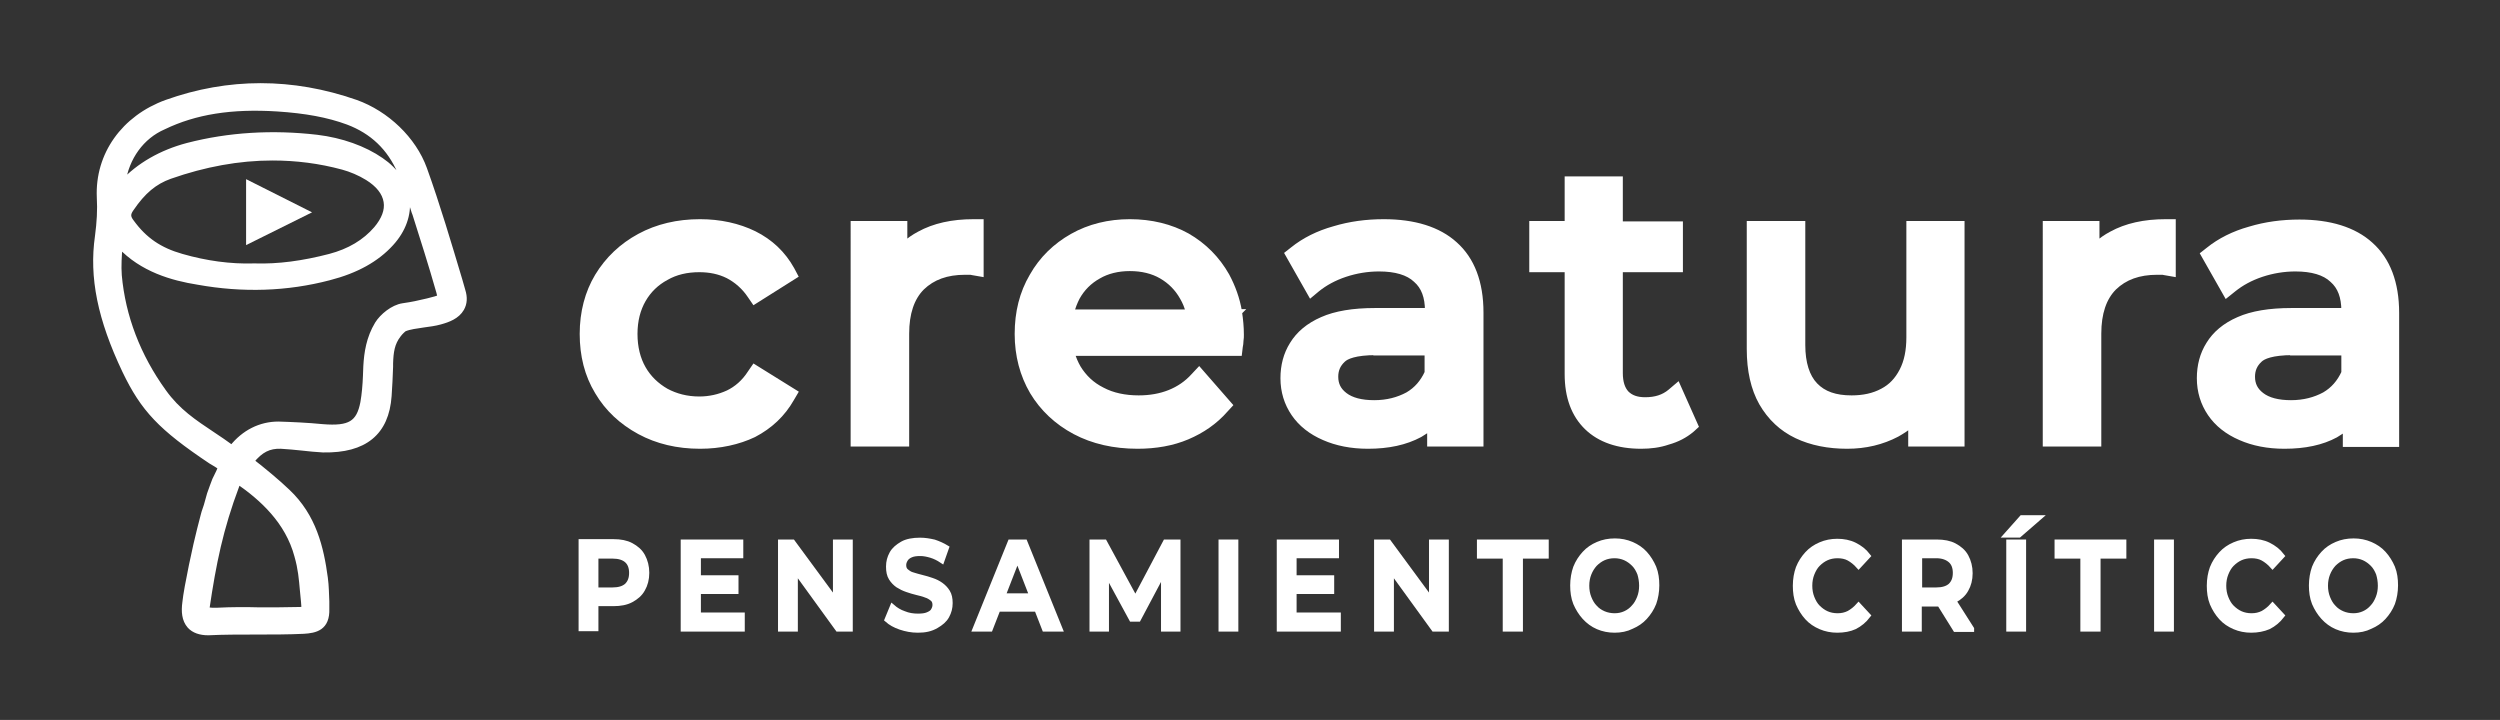
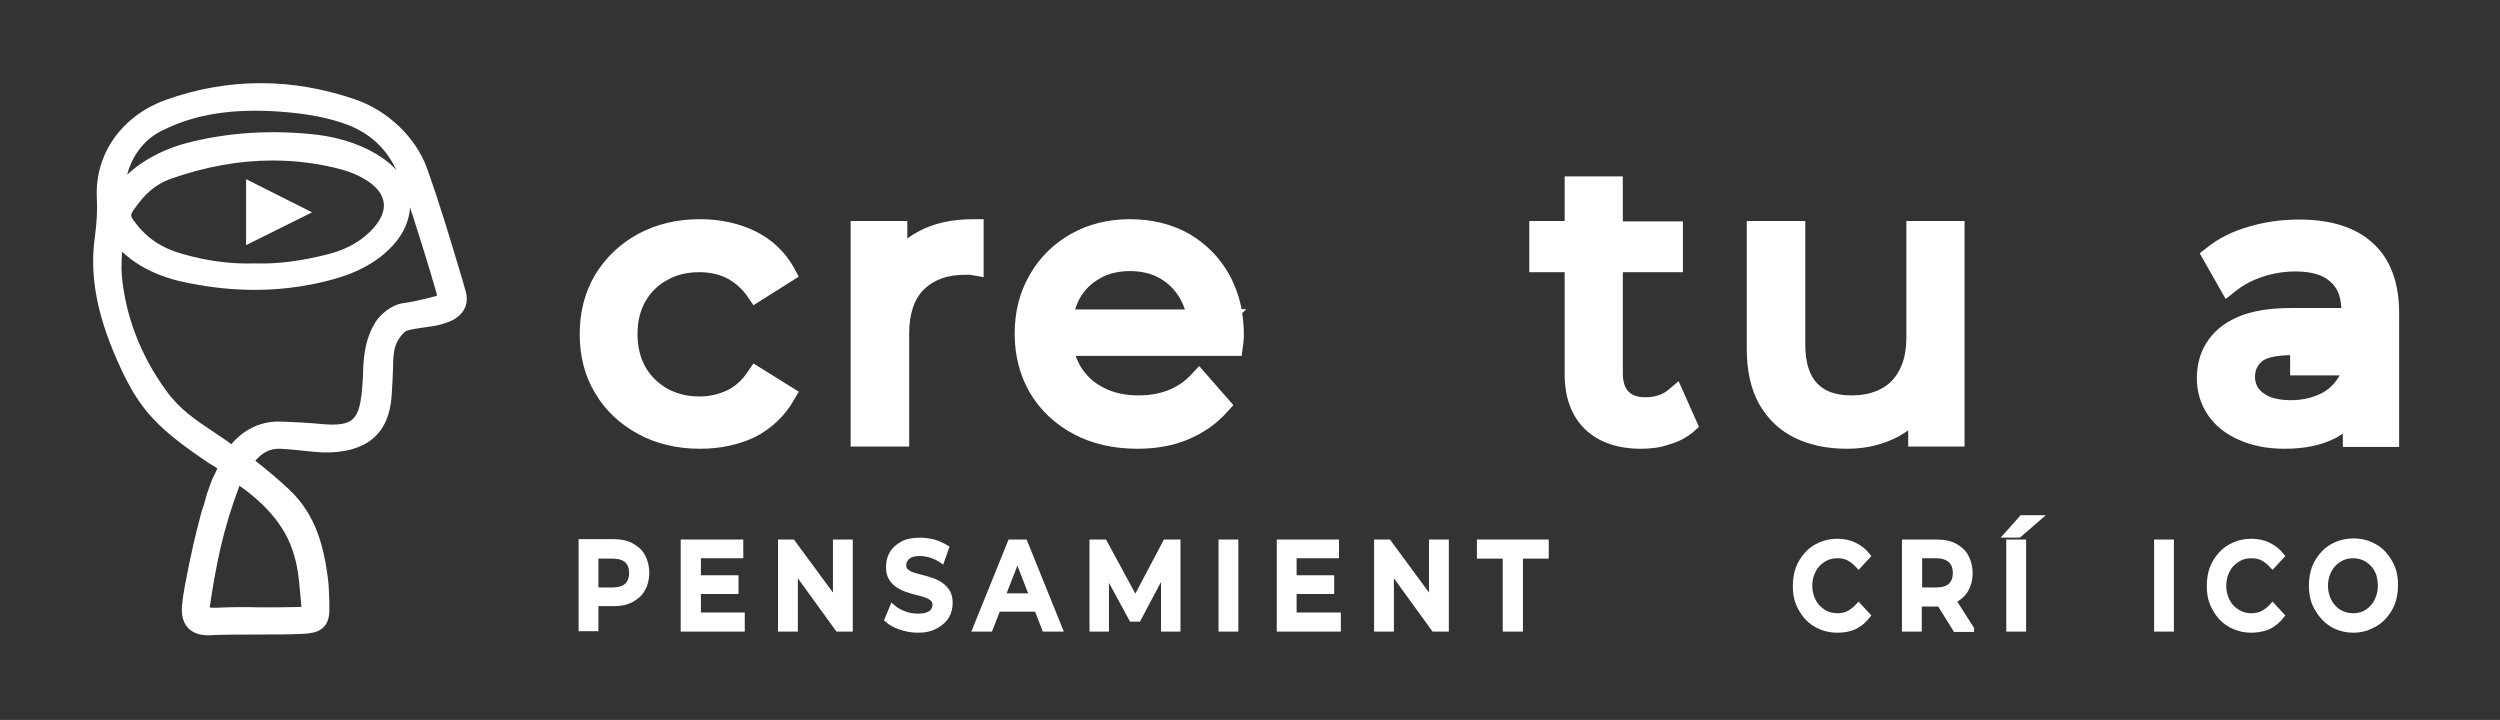
<svg xmlns="http://www.w3.org/2000/svg" id="Capa_1" x="0px" y="0px" viewBox="0 0 678.2 195.3" style="enable-background:new 0 0 678.2 195.3;" xml:space="preserve">
  <rect x="0" y="0" width="678.2" height="195.3" fill="#333333" stroke="none" />
  <style type="text/css">	.st0{fill:#FF3504;}	.st1{fill:#FD793E;}	.st2{fill:#FFFFFF;stroke:#FFFFFF;stroke-width:1.479;stroke-miterlimit:10;}	.st3{fill:#FFFFFF;}</style>
  <g>
    <g>
      <g>
        <g>
          <path class="st2" d="M56.5,171.6c-2.2,0-3.9-0.6-5-1.8c-1.5-1.7-1.6-4-1.3-6.3c0.4-4.1,3-16.1,4-19.9c1.1-4.2,1.1-4.4,1.4-5.2     c0.2-0.5,0.5-1.4,1.3-4.4c0.1-0.4,1.3-3.5,1.4-3.8l0.1-0.2c0.7-1.4,1.4-2.8,1.4-3.2c-0.2-0.3-1.9-1.3-2.6-1.7     c-13.6-9.1-18.3-14.1-23.3-24.5c-6.7-14.1-9-25.4-7.4-36.5c0.5-3.8,0.7-7.1,0.5-10.6C26.5,42,33.6,32,45.2,27.8     c16.8-6,34.1-6,51.3,0c8.4,3,15.7,10,18.6,18c3.6,10,6.6,20.2,9.6,30.2l0.8,2.8c0.6,1.9,0.5,3.5-0.3,4.9c-1.2,2.1-3.6,3-5.8,3.6     c-1.4,0.4-3,0.6-4.5,0.8c-1.9,0.3-3.8,0.5-5.2,1.1c-0.2,0.1-1.1,0.9-1.6,1.6c-1.8,2.3-2.1,4.7-2.2,7.8l0,0.9     c-0.1,2.6-0.2,5.2-0.4,7.9c-0.7,10-6.6,14.8-17.8,14.6l-0.1,0c-1.9-0.1-3.8-0.3-5.6-0.5c-2-0.2-3.9-0.4-5.8-0.5     c-3.2-0.1-5.5,1-8,4.1c0,0,0,0,0,0c3.1,2.4,7.1,5.7,9.8,8.3c7.1,6.7,9.1,15.2,10.2,23.4c0.3,2.2,0.3,4.3,0.4,6.4l0,1.9     c0.2,5.3-3.1,5.9-6.2,6.1C74,171.6,64.7,171.2,56.5,171.6C56.5,171.6,56.5,171.6,56.5,171.6z M56.2,165.4c0,0,0.6,0.3,2.8,0.2     c3.9-0.2,7.7-0.2,11.3-0.1c3.6,0,7.3,0,11.1-0.1c0.6,0,1-0.1,1.1-0.2c0-0.3,0-1-0.1-1.9c-0.1-1.1-0.2-2.1-0.3-3.1     c-0.3-3.3-0.5-5.9-1.5-9.4c-2.5-9.4-9.5-15.7-16-20.2c-0.1,0.3-0.2,0.7-0.4,1.1c-4.4,11.7-6.3,21.1-8.1,33.3     C56.2,165.3,56.2,165.4,56.2,165.4C56.2,165.4,56.2,165.4,56.2,165.4z M32.5,66.6c-0.2,2.8-0.4,5.5-0.2,8.1     c1,11.2,5.1,21.9,12.1,31.6c3.8,5.3,8.2,8.2,13.3,11.6c1.7,1.1,3.4,2.3,5.2,3.6c3.3-4.2,7.8-6.4,12.6-6.4c3.4,0.1,8,0.3,12,0.7     c7.4,0.6,9.9-0.9,11-6.6c0.4-2.3,0.6-4.7,0.7-7.2c0-0.9,0.1-1.7,0.1-2.6c0.2-3.7,0.8-7.7,3.1-11.5c1.3-2.1,4.2-4.5,6.9-4.9     c2.8-0.4,4-0.7,6.6-1.3l0.4-0.1c1.2-0.3,2.8-0.7,3.1-1l0,0c0,0,0-0.4-0.3-1.4c-2.1-7.4-4.5-14.9-6.5-21.2l-0.2-0.5     c-1.1-3.6-2.3-7.3-3.8-10.8c-2.9-6.7-7.6-11.1-14.2-13.6c-5.4-2-11.5-3.1-19.1-3.6c-12.6-0.8-22.4,0.8-30.9,4.9     c-6,2.6-10.1,8.3-11.1,15.2c4.4-4.7,10.4-8.2,17.6-10.1c11.2-2.9,23-3.6,35.1-2.2c6.6,0.8,12.8,3,17.4,6.2     c4.1,2.8,6.5,6.5,7,10.6c0.5,4-1,8.3-4.3,11.9c-3.9,4.3-9.4,7.4-16.8,9.3c-11.4,3-23.4,3.4-35.6,1.2     C46.8,75.4,38.6,73.1,32.5,66.6z M73.9,42.8c-9.1,0-18.4,1.7-27.8,5c-4.2,1.5-7.3,4.1-10.5,8.8c-1,1.4-1,2.3,0.1,3.7     c3.5,4.8,7.6,7.6,13.6,9.3c6.6,1.9,13.2,2.8,19.6,2.6l0.1,0l0.1,0c6.4,0.2,13.1-0.7,20.4-2.6c5.3-1.4,9.5-3.9,12.6-7.5     c2.1-2.5,3.1-5,2.7-7.4c-0.4-2.5-2.2-4.7-5.1-6.5c-2.1-1.3-4.5-2.3-6.7-2.9C86.7,43.6,80.4,42.8,73.9,42.8z" />
        </g>
      </g>
      <polygon class="st2" points="83,57.6 67.5,65.3 67.5,49.8   " />
    </g>
    <g>
      <g>
        <path class="st2" d="M174.3,150.9c-0.7-1.3-1.8-2.2-3.1-2.9c-1.3-0.7-2.9-1-4.8-1h-8.7v23.5h3.9v-6.8h4.8c1.9,0,3.5-0.3,4.8-1    c1.3-0.7,2.4-1.6,3.1-2.9c0.7-1.2,1.1-2.7,1.1-4.4C175.4,153.7,175,152.2,174.3,150.9z M170.1,158.9c-0.9,0.8-2.2,1.2-3.9,1.2    h-4.6v-9.3h4.6c1.7,0,3,0.4,3.9,1.2c0.9,0.8,1.3,2,1.3,3.4C171.4,156.9,171,158,170.1,158.9z" />
        <polygon class="st2" points="189.4,166.9 189.4,160.4 199.6,160.4 199.6,156.8 189.4,156.8 189.4,150.7 200.9,150.7 200.9,147.1     185.4,147.1 185.4,170.6 201.3,170.6 201.3,166.9    " />
        <polygon class="st2" points="226.7,147.1 226.7,163 215,147.1 211.8,147.1 211.8,170.6 215.7,170.6 215.7,154.6 227.3,170.6     230.6,170.6 230.6,147.1    " />
        <path class="st2" d="M249,170.9c-1.7,0-3.2-0.3-4.7-0.8c-1.5-0.5-2.7-1.2-3.6-2l1.4-3.4c0.8,0.7,1.9,1.4,3.1,1.8    c1.2,0.5,2.5,0.7,3.8,0.7c1.1,0,2-0.1,2.7-0.4c0.7-0.3,1.2-0.6,1.5-1.1c0.3-0.5,0.5-1,0.5-1.6c0-0.7-0.2-1.3-0.7-1.7    s-1.1-0.8-1.8-1c-0.7-0.3-1.6-0.5-2.4-0.7c-0.9-0.2-1.8-0.5-2.7-0.8c-0.9-0.3-1.7-0.7-2.5-1.2c-0.7-0.5-1.3-1.1-1.8-1.9    c-0.5-0.8-0.7-1.8-0.7-3.1c0-1.3,0.3-2.4,0.9-3.5c0.6-1.1,1.6-1.9,2.8-2.6s2.9-1,4.8-1c1.3,0,2.5,0.2,3.8,0.5    c1.2,0.4,2.3,0.9,3.3,1.5l-1.2,3.4c-0.9-0.6-1.9-1.1-2.9-1.4c-1-0.3-2-0.5-2.9-0.5c-1.1,0-1.9,0.1-2.6,0.4    c-0.7,0.3-1.2,0.7-1.5,1.2c-0.3,0.5-0.5,1-0.5,1.6c0,0.7,0.2,1.3,0.7,1.7c0.5,0.4,1,0.8,1.8,1c0.7,0.2,1.6,0.5,2.5,0.7    s1.8,0.5,2.7,0.8c0.9,0.3,1.7,0.7,2.4,1.2c0.7,0.5,1.3,1.1,1.8,1.9c0.5,0.8,0.7,1.8,0.7,3c0,1.3-0.3,2.4-0.9,3.5    c-0.6,1.1-1.6,1.9-2.8,2.6C252.5,170.6,250.9,170.9,249,170.9z" />
        <path class="st2" d="M283.4,170.6h4.1l-9.5-23.5h-3.9l-9.5,23.5h4l2.1-5.4h10.6L283.4,170.6z M272,161.7l4-10.3l4,10.3H272z" />
        <polygon class="st2" points="319.5,170.6 319.5,147.1 316.2,147.1 308,162.6 299.6,147.1 296.3,147.1 296.3,170.6 300.1,170.6     300.1,155.2 307,167.9 308.8,167.9 315.7,154.9 315.7,170.6    " />
        <path class="st2" d="M331.3,170.6v-23.5h3.9v23.5H331.3z" />
        <polygon class="st2" points="351,166.9 351,160.4 361.2,160.4 361.2,156.8 351,156.8 351,150.7 362.5,150.7 362.5,147.1     347.1,147.1 347.1,170.6 363,170.6 363,166.9    " />
        <polygon class="st2" points="388.4,147.1 388.4,163 376.7,147.1 373.5,147.1 373.5,170.6 377.4,170.6 377.4,154.6 389,170.6     392.3,170.6 392.3,147.1    " />
        <path class="st2" d="M408.4,170.6v-19.8h-7v-3.7h18v3.7h-7v19.8H408.4z" />
-         <path class="st2" d="M438,170.9c-1.6,0-3.1-0.3-4.5-0.9c-1.4-0.6-2.6-1.5-3.6-2.6c-1-1.1-1.8-2.4-2.4-3.8    c-0.6-1.5-0.8-3.1-0.8-4.8c0-1.7,0.3-3.4,0.8-4.8c0.6-1.5,1.4-2.7,2.4-3.8c1-1.1,2.2-1.9,3.6-2.5c1.4-0.6,2.9-0.9,4.6-0.9    c1.6,0,3.1,0.3,4.5,0.9c1.4,0.6,2.6,1.4,3.6,2.5s1.8,2.4,2.4,3.8c0.6,1.5,0.8,3.1,0.8,4.8s-0.3,3.4-0.8,4.8    c-0.6,1.5-1.4,2.7-2.4,3.8s-2.2,1.9-3.6,2.5C441.2,170.6,439.7,170.9,438,170.9z M438,167.1c1.1,0,2-0.2,2.9-0.6    c0.9-0.4,1.7-1,2.3-1.7c0.7-0.7,1.2-1.6,1.6-2.6c0.4-1,0.6-2.1,0.6-3.3c0-1.2-0.2-2.3-0.5-3.3c-0.4-1-0.9-1.9-1.6-2.6    c-0.7-0.7-1.5-1.3-2.4-1.7c-0.9-0.4-1.9-0.6-2.9-0.6c-1.1,0-2.1,0.2-3,0.6c-0.9,0.4-1.7,1-2.4,1.7c-0.7,0.8-1.2,1.6-1.6,2.6    c-0.4,1-0.6,2.1-0.6,3.3c0,1.2,0.2,2.3,0.6,3.3c0.4,1,0.9,1.9,1.6,2.6c0.7,0.8,1.5,1.3,2.4,1.7S437,167.1,438,167.1z" />
        <path class="st2" d="M498.4,170.9c-1.6,0-3.1-0.3-4.5-0.9c-1.4-0.6-2.6-1.4-3.6-2.5s-1.8-2.4-2.4-3.8c-0.6-1.5-0.8-3.1-0.8-4.8    c0-1.8,0.3-3.4,0.8-4.8c0.6-1.5,1.4-2.7,2.4-3.8c1-1.1,2.2-1.9,3.6-2.5c1.4-0.6,2.9-0.9,4.5-0.9c1.7,0,3.3,0.3,4.7,1    c1.4,0.7,2.6,1.6,3.6,2.9l-2.5,2.7c-0.8-0.9-1.7-1.6-2.6-2.1c-0.9-0.5-2-0.7-3.1-0.7c-1.1,0-2.1,0.2-3,0.6    c-0.9,0.4-1.7,1-2.4,1.7c-0.7,0.7-1.2,1.6-1.6,2.6c-0.4,1-0.6,2.1-0.6,3.3c0,1.2,0.2,2.3,0.6,3.3c0.4,1,0.9,1.9,1.6,2.6    c0.7,0.7,1.5,1.3,2.4,1.7s1.9,0.6,3,0.6c1.1,0,2.1-0.2,3.1-0.7c0.9-0.5,1.8-1.2,2.6-2.1l2.5,2.7c-1,1.3-2.2,2.3-3.6,3    C501.8,170.6,500.2,170.9,498.4,170.9z" />
        <path class="st2" d="M534.8,170.6l-4.9-7.7c0.1,0,0.2-0.1,0.3-0.1c1.3-0.7,2.4-1.6,3.1-2.9c0.7-1.2,1.1-2.7,1.1-4.4    c0-1.7-0.4-3.2-1.1-4.5c-0.7-1.3-1.8-2.2-3.1-2.9c-1.3-0.7-2.9-1-4.8-1h-8.7v23.5h3.9v-6.8h4.8c0.3,0,0.5,0,0.8,0l4.3,6.9H534.8z     M529.2,152c0.9,0.8,1.3,2,1.3,3.4c0,1.5-0.4,2.6-1.3,3.5c-0.9,0.8-2.2,1.2-3.9,1.2h-4.6v-9.4h4.6    C527,150.7,528.3,151.2,529.2,152z" />
        <g>
          <polygon class="st2" points="553,140.5 548.5,140.5 544.4,145.1 547.7,145.1     " />
          <rect x="545" y="147.1" class="st2" width="3.9" height="23.5" />
        </g>
-         <path class="st2" d="M565.1,170.6v-19.8h-7v-3.7h18v3.7h-7v19.8H565.1z" />
        <path class="st2" d="M585.1,170.6v-23.5h3.9v23.5H585.1z" />
        <path class="st2" d="M610.7,170.9c-1.6,0-3.1-0.3-4.5-0.9c-1.4-0.6-2.6-1.4-3.6-2.5s-1.8-2.4-2.4-3.8c-0.6-1.5-0.8-3.1-0.8-4.8    c0-1.8,0.3-3.4,0.8-4.8c0.6-1.5,1.4-2.7,2.4-3.8c1-1.1,2.2-1.9,3.6-2.5c1.4-0.6,2.9-0.9,4.5-0.9c1.7,0,3.3,0.3,4.7,1    c1.4,0.7,2.6,1.6,3.6,2.9l-2.5,2.7c-0.8-0.9-1.7-1.6-2.6-2.1c-0.9-0.5-2-0.7-3.1-0.7c-1.1,0-2.1,0.2-3,0.6    c-0.9,0.4-1.7,1-2.4,1.7c-0.7,0.7-1.2,1.6-1.6,2.6c-0.4,1-0.6,2.1-0.6,3.3c0,1.2,0.2,2.3,0.6,3.3c0.4,1,0.9,1.9,1.6,2.6    c0.7,0.7,1.5,1.3,2.4,1.7s1.9,0.6,3,0.6c1.1,0,2.1-0.2,3.1-0.7c0.9-0.5,1.8-1.2,2.6-2.1l2.5,2.7c-1,1.3-2.2,2.3-3.6,3    C614,170.6,612.4,170.9,610.7,170.9z" />
        <path class="st2" d="M638.4,170.9c-1.6,0-3.1-0.3-4.5-0.9c-1.4-0.6-2.6-1.5-3.6-2.6c-1-1.1-1.8-2.4-2.4-3.8    c-0.6-1.5-0.8-3.1-0.8-4.8c0-1.7,0.3-3.4,0.8-4.8c0.6-1.5,1.4-2.7,2.4-3.8c1-1.1,2.2-1.9,3.6-2.5c1.4-0.6,2.9-0.9,4.6-0.9    c1.6,0,3.1,0.3,4.5,0.9c1.4,0.6,2.6,1.4,3.6,2.5s1.8,2.4,2.4,3.8c0.6,1.5,0.8,3.1,0.8,4.8s-0.3,3.4-0.8,4.8    c-0.6,1.5-1.4,2.7-2.4,3.8s-2.2,1.9-3.6,2.5C641.6,170.6,640.1,170.9,638.4,170.9z M638.4,167.1c1.1,0,2-0.2,2.9-0.6    c0.9-0.4,1.7-1,2.3-1.7c0.7-0.7,1.2-1.6,1.6-2.6c0.4-1,0.6-2.1,0.6-3.3c0-1.2-0.2-2.3-0.5-3.3c-0.4-1-0.9-1.9-1.6-2.6    c-0.7-0.7-1.5-1.3-2.4-1.7c-0.9-0.4-1.9-0.6-2.9-0.6c-1.1,0-2.1,0.2-3,0.6c-0.9,0.4-1.7,1-2.4,1.7c-0.7,0.8-1.2,1.6-1.6,2.6    c-0.4,1-0.6,2.1-0.6,3.3c0,1.2,0.2,2.3,0.6,3.3c0.4,1,0.9,1.9,1.6,2.6c0.7,0.8,1.5,1.3,2.4,1.7S637.4,167.1,638.4,167.1z" />
      </g>
    </g>
    <g>
      <g>
        <path class="st2" d="M189.9,121c-6.1,0-11.6-1.3-16.4-3.9c-4.8-2.6-8.7-6.2-11.4-10.8c-2.8-4.6-4.1-9.9-4.1-15.7    c0-5.9,1.4-11.2,4.1-15.7c2.8-4.6,6.6-8.2,11.4-10.8c4.8-2.6,10.3-3.9,16.4-3.9c5.4,0,10.4,1.1,14.7,3.2    c4.4,2.2,7.8,5.4,10.2,9.7l0.9,1.7l-11.1,7l-1.1-1.6c-1.6-2.4-3.7-4.2-6-5.4c-2.4-1.2-5-1.7-7.8-1.7c-3.4,0-6.4,0.7-9,2.2    c-2.6,1.4-4.7,3.4-6.2,6c-1.5,2.6-2.3,5.7-2.3,9.3c0,3.6,0.8,6.8,2.3,9.4c1.5,2.6,3.6,4.6,6.2,6.1c2.6,1.4,5.6,2.2,9,2.2    c2.8,0,5.4-0.6,7.8-1.7c2.3-1.1,4.4-2.9,6-5.4l1.1-1.6l11.1,6.9l-1,1.7c-2.4,4.2-5.8,7.4-10.2,9.7    C200.3,119.9,195.3,121,189.9,121z" />
      </g>
      <g>
        <path class="st2" d="M245.8,120.4h-14.3V60.7h13.9v5.6c1.2-1.1,2.5-2,4-2.8c4-2.2,8.9-3.3,14.7-3.3h2v14.1l-2.3-0.4    c-0.3-0.1-0.6-0.1-0.9-0.1h-1.1c-5,0-8.8,1.4-11.7,4.2c-2.8,2.8-4.2,7-4.2,12.5V120.4z" />
      </g>
      <g>
        <path class="st2" d="M308.6,121c-6.4,0-12.1-1.3-17-3.9c-4.9-2.6-8.8-6.3-11.5-10.8c-2.7-4.6-4.1-9.9-4.1-15.7    c0-5.9,1.3-11.1,4-15.7c2.6-4.6,6.3-8.2,10.9-10.8c4.6-2.6,9.9-3.9,15.6-3.9c5.8,0,11.1,1.3,15.6,3.8c4.5,2.6,8.1,6.2,10.7,10.8    c1.6,3,2.8,6.2,3.4,9.8h0.1l-0.1,0.1c0.3,2,0.5,4,0.5,6.1c0,0.5,0,1-0.1,1.6c0,0.6-0.1,1.2-0.2,1.7l-0.2,1.7h-45.4    c0.4,1.4,1,2.8,1.7,4c1.6,2.6,3.7,4.6,6.5,6c2.8,1.5,6.2,2.2,9.9,2.2c3.1,0,5.9-0.5,8.4-1.5c2.5-1,4.7-2.5,6.5-4.5l1.5-1.6    l8.3,9.5l-1.2,1.3c-2.8,3.2-6.3,5.6-10.3,7.3C318.1,120.2,313.5,121,308.6,121z M290.7,84.7h31.7c-0.3-1.4-0.9-2.8-1.6-4    c-1.4-2.5-3.3-4.4-5.7-5.8c-2.4-1.4-5.3-2.1-8.6-2.1c-3.2,0-6.1,0.7-8.5,2.1c-2.5,1.4-4.4,3.3-5.8,5.8    C291.6,81.9,291,83.3,290.7,84.7z" />
      </g>
      <g>
-         <path class="st2" d="M371.1,121c-4.5,0-8.5-0.8-11.9-2.3c-3.5-1.5-6.3-3.7-8.2-6.5c-1.9-2.8-2.9-6-2.9-9.6c0-3.4,0.8-6.5,2.5-9.2    c1.7-2.8,4.4-5.1,8.1-6.7c3.6-1.6,8.4-2.4,14.3-2.4h14.3c0-3.7-1-6.5-3.2-8.4c-2.1-2-5.5-3-10-3c-3.1,0-6.2,0.5-9.2,1.5    c-3,1-5.5,2.4-7.5,4l-1.8,1.5l-6.3-11.1l1.4-1.1c3.1-2.5,6.9-4.4,11.2-5.6c4.3-1.3,8.8-1.9,13.5-1.9c8.2,0,14.8,2,19.3,6.1    c4.6,4.1,7,10.3,7,18.5v35.6h-13.8v-4.3c-0.8,0.6-1.7,1.2-2.7,1.8C381.3,120,376.6,121,371.1,121z M373.3,95.6    c-5.7,0-8.1,1.1-9,2c-1.4,1.3-2,2.8-2,4.6c0,2.1,0.8,3.7,2.5,5c1.8,1.4,4.5,2.1,8,2.1c3.5,0,6.5-0.8,9.1-2.2    c2.4-1.4,4.1-3.4,5.3-6v-5.4H373.3z" />
-       </g>
+         </g>
      <g>
        <path class="st2" d="M445.2,121c-6.2,0-11.2-1.7-14.7-5.1c-3.5-3.4-5.3-8.2-5.3-14.4V73.1h-9.6V60.7h9.6V48.6h14.3v12.2h16.3    v12.3h-16.3v28.1c0,2.5,0.6,4.3,1.7,5.5c1.2,1.2,2.8,1.8,5.1,1.8c2.8,0,5-0.7,6.8-2.2l2-1.7l4.9,11l-1.1,1    c-1.8,1.5-3.9,2.6-6.4,3.3C450.2,120.7,447.7,121,445.2,121z" />
      </g>
      <g>
        <path class="st2" d="M501.1,121c-5.1,0-9.7-0.9-13.7-2.8c-4-1.9-7.2-4.9-9.5-8.9c-2.2-3.9-3.3-8.8-3.3-14.6v-34H489v32.9    c0,4.9,1.2,8.6,3.4,10.9c2.3,2.4,5.5,3.5,9.9,3.5c3.2,0,6-0.6,8.4-1.9c2.3-1.2,4-3,5.3-5.5c1.3-2.5,1.9-5.5,1.9-9.1V60.7h14.3    v59.7h-13.8v-5.2c-1.1,1-2.4,1.8-3.8,2.6C510.6,119.9,506.1,121,501.1,121z" />
      </g>
      <g>
-         <path class="st2" d="M569.2,120.4h-14.3V60.7h13.9v5.6c1.2-1.1,2.5-2,4-2.8c4-2.2,8.9-3.3,14.7-3.3h2v14.1l-2.3-0.4    c-0.3-0.1-0.6-0.1-0.9-0.1h-1.1c-5,0-8.8,1.4-11.7,4.2c-2.8,2.8-4.2,7-4.2,12.5V120.4z" />
-       </g>
+         </g>
      <g>
-         <path class="st2" d="M619.7,121c-4.5,0-8.5-0.8-11.9-2.3c-3.5-1.5-6.3-3.7-8.2-6.5c-1.9-2.8-2.9-6-2.9-9.6c0-3.4,0.8-6.5,2.5-9.2    c1.7-2.8,4.4-5.1,8.1-6.7c3.6-1.6,8.4-2.4,14.3-2.4h14.3c0-3.7-1-6.5-3.2-8.4c-2.1-2-5.5-3-10-3c-3.1,0-6.2,0.5-9.2,1.5    c-3,1-5.5,2.4-7.5,4L604,80l-6.3-11.1l1.4-1.1c3.1-2.5,6.9-4.4,11.2-5.6c4.3-1.3,8.8-1.9,13.5-1.9c8.2,0,14.8,2,19.3,6.1    c4.6,4.1,7,10.3,7,18.5v35.6h-13.8v-4.3c-0.8,0.6-1.7,1.2-2.7,1.8C629.9,120,625.3,121,619.7,121z M622,95.6c-5.7,0-8.1,1.1-9,2    c-1.4,1.3-2,2.8-2,4.6c0,2.1,0.8,3.7,2.5,5c1.8,1.4,4.5,2.1,8,2.1c3.5,0,6.5-0.8,9.1-2.2c2.4-1.4,4.1-3.4,5.3-6v-5.4H622z" />
+         <path class="st2" d="M619.7,121c-4.5,0-8.5-0.8-11.9-2.3c-3.5-1.5-6.3-3.7-8.2-6.5c-1.9-2.8-2.9-6-2.9-9.6c0-3.4,0.8-6.5,2.5-9.2    c1.7-2.8,4.4-5.1,8.1-6.7c3.6-1.6,8.4-2.4,14.3-2.4h14.3c0-3.7-1-6.5-3.2-8.4c-2.1-2-5.5-3-10-3c-3.1,0-6.2,0.5-9.2,1.5    c-3,1-5.5,2.4-7.5,4L604,80l-6.3-11.1l1.4-1.1c3.1-2.5,6.9-4.4,11.2-5.6c4.3-1.3,8.8-1.9,13.5-1.9c8.2,0,14.8,2,19.3,6.1    c4.6,4.1,7,10.3,7,18.5v35.6h-13.8v-4.3c-0.8,0.6-1.7,1.2-2.7,1.8C629.9,120,625.3,121,619.7,121z M622,95.6c-5.7,0-8.1,1.1-9,2    c-1.4,1.3-2,2.8-2,4.6c0,2.1,0.8,3.7,2.5,5c1.8,1.4,4.5,2.1,8,2.1c3.5,0,6.5-0.8,9.1-2.2c2.4-1.4,4.1-3.4,5.3-6H622z" />
      </g>
    </g>
  </g>
</svg>